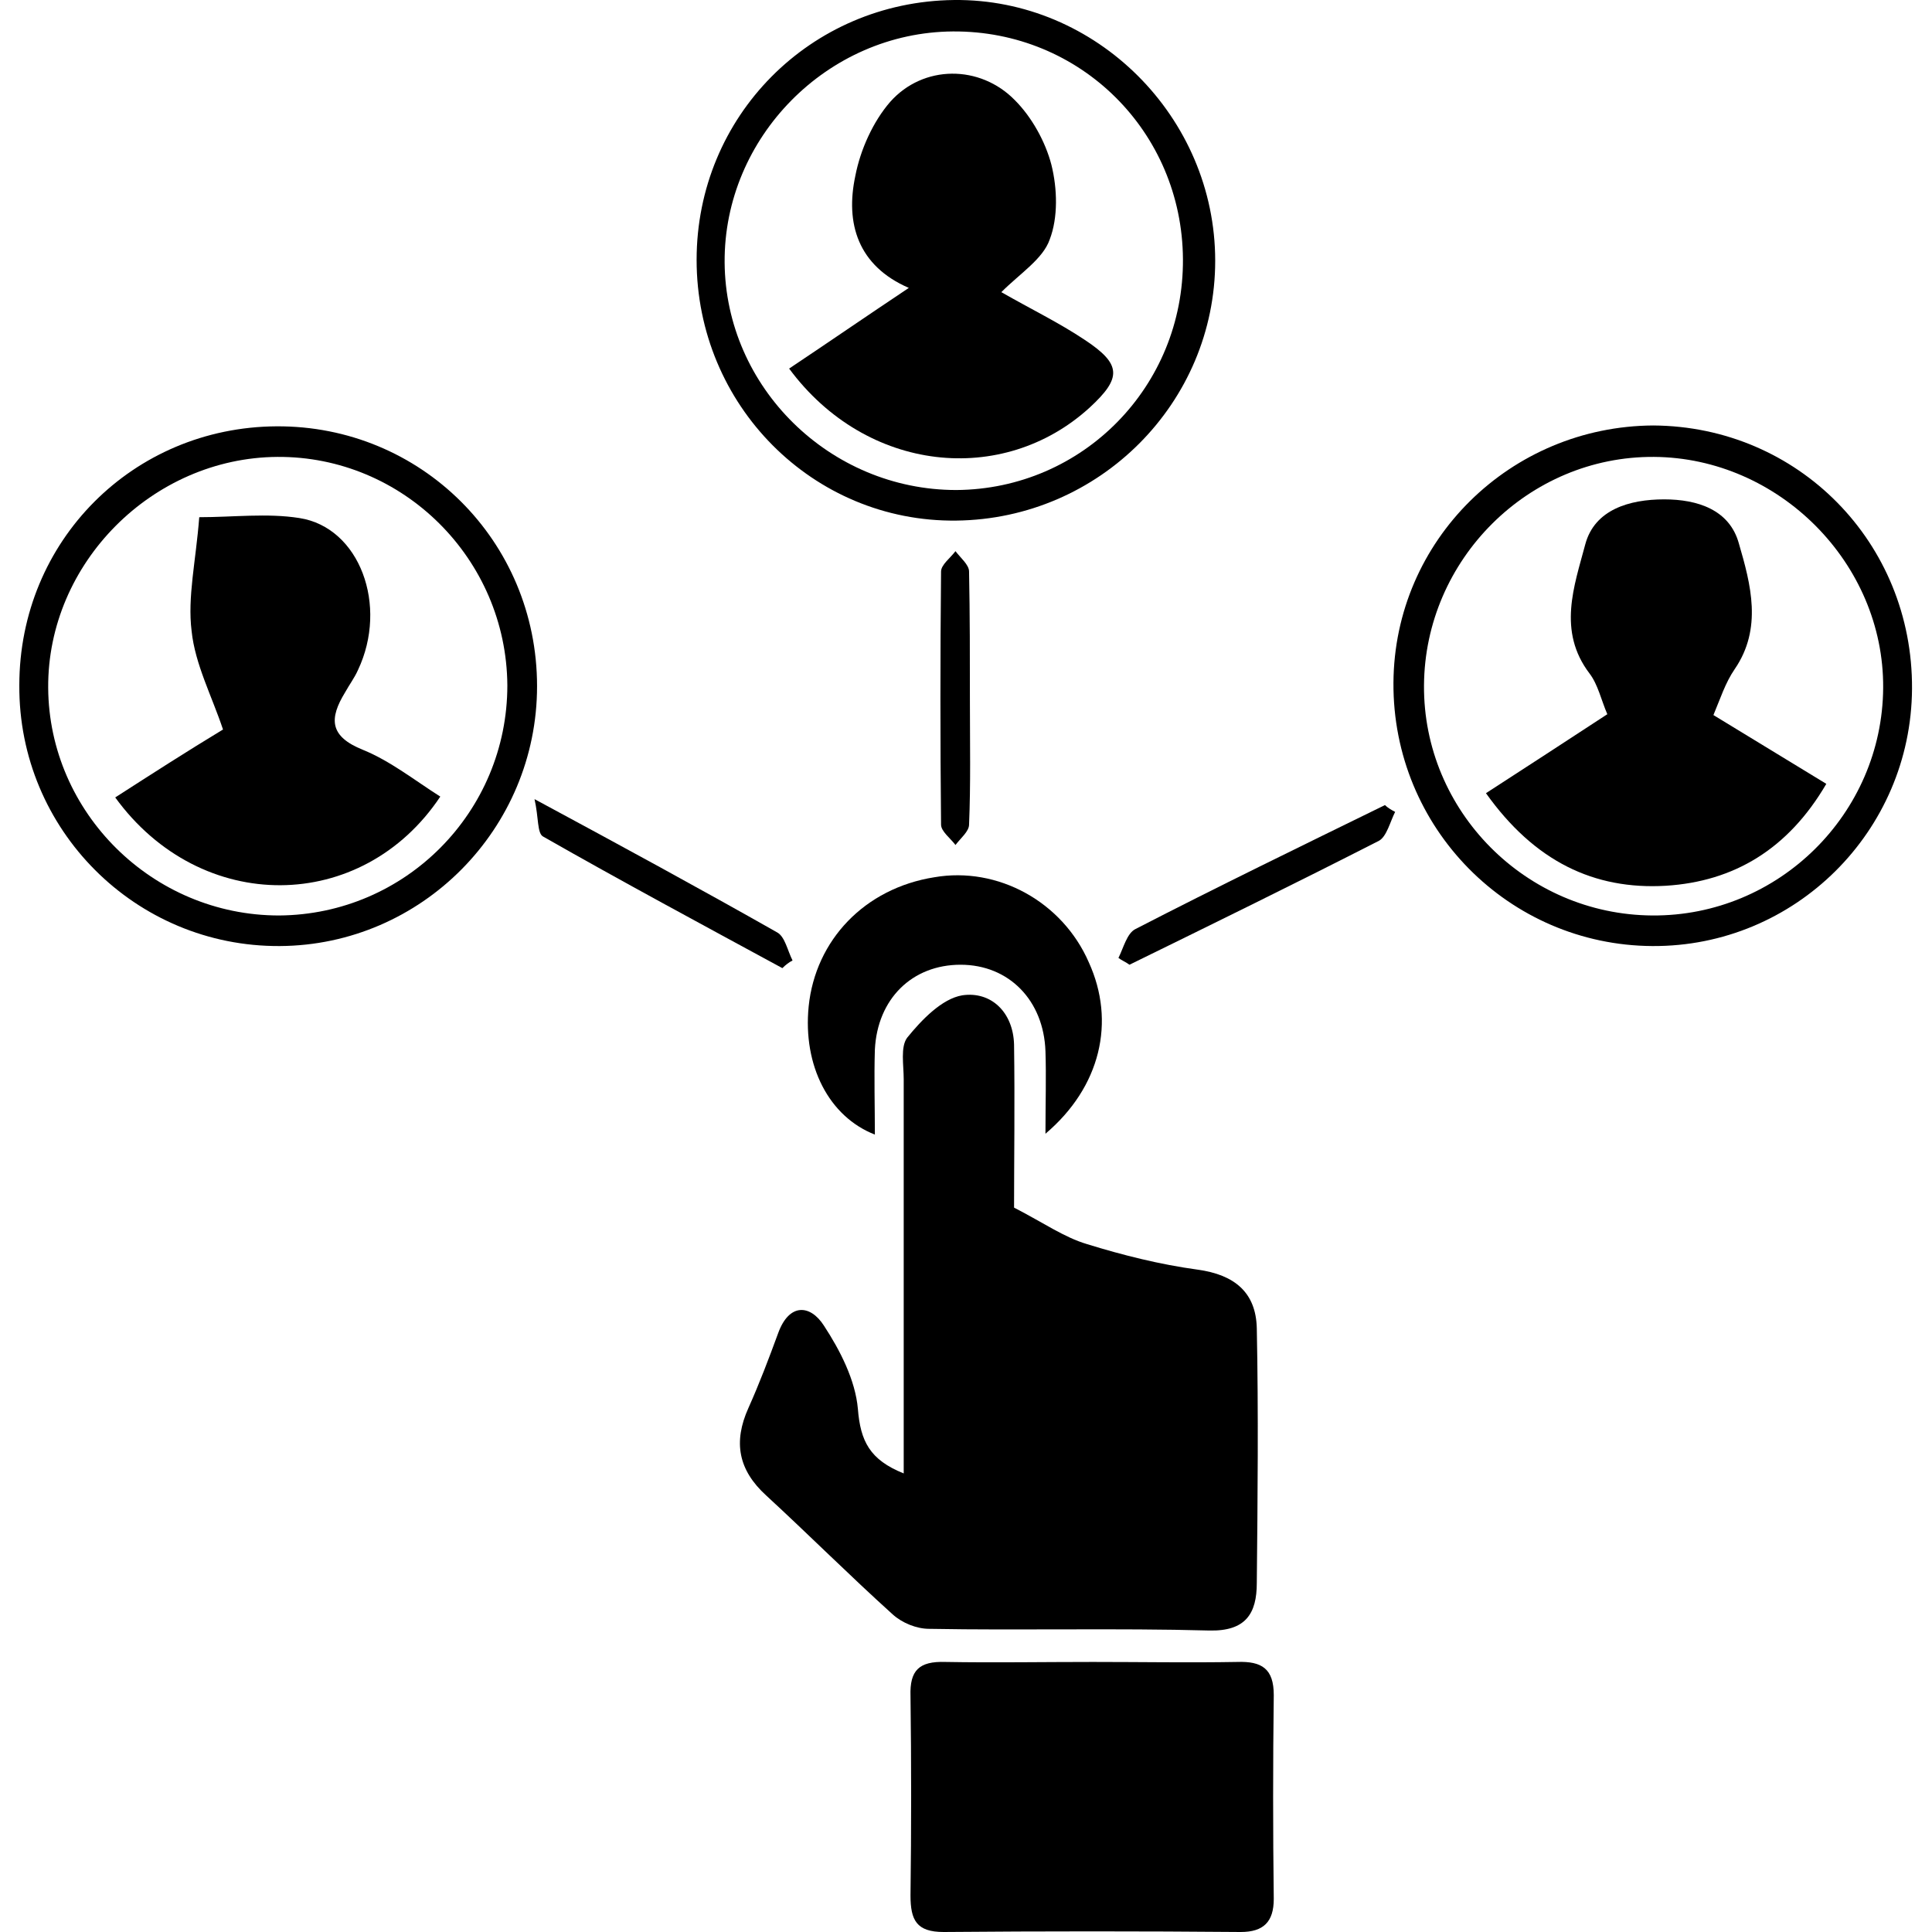
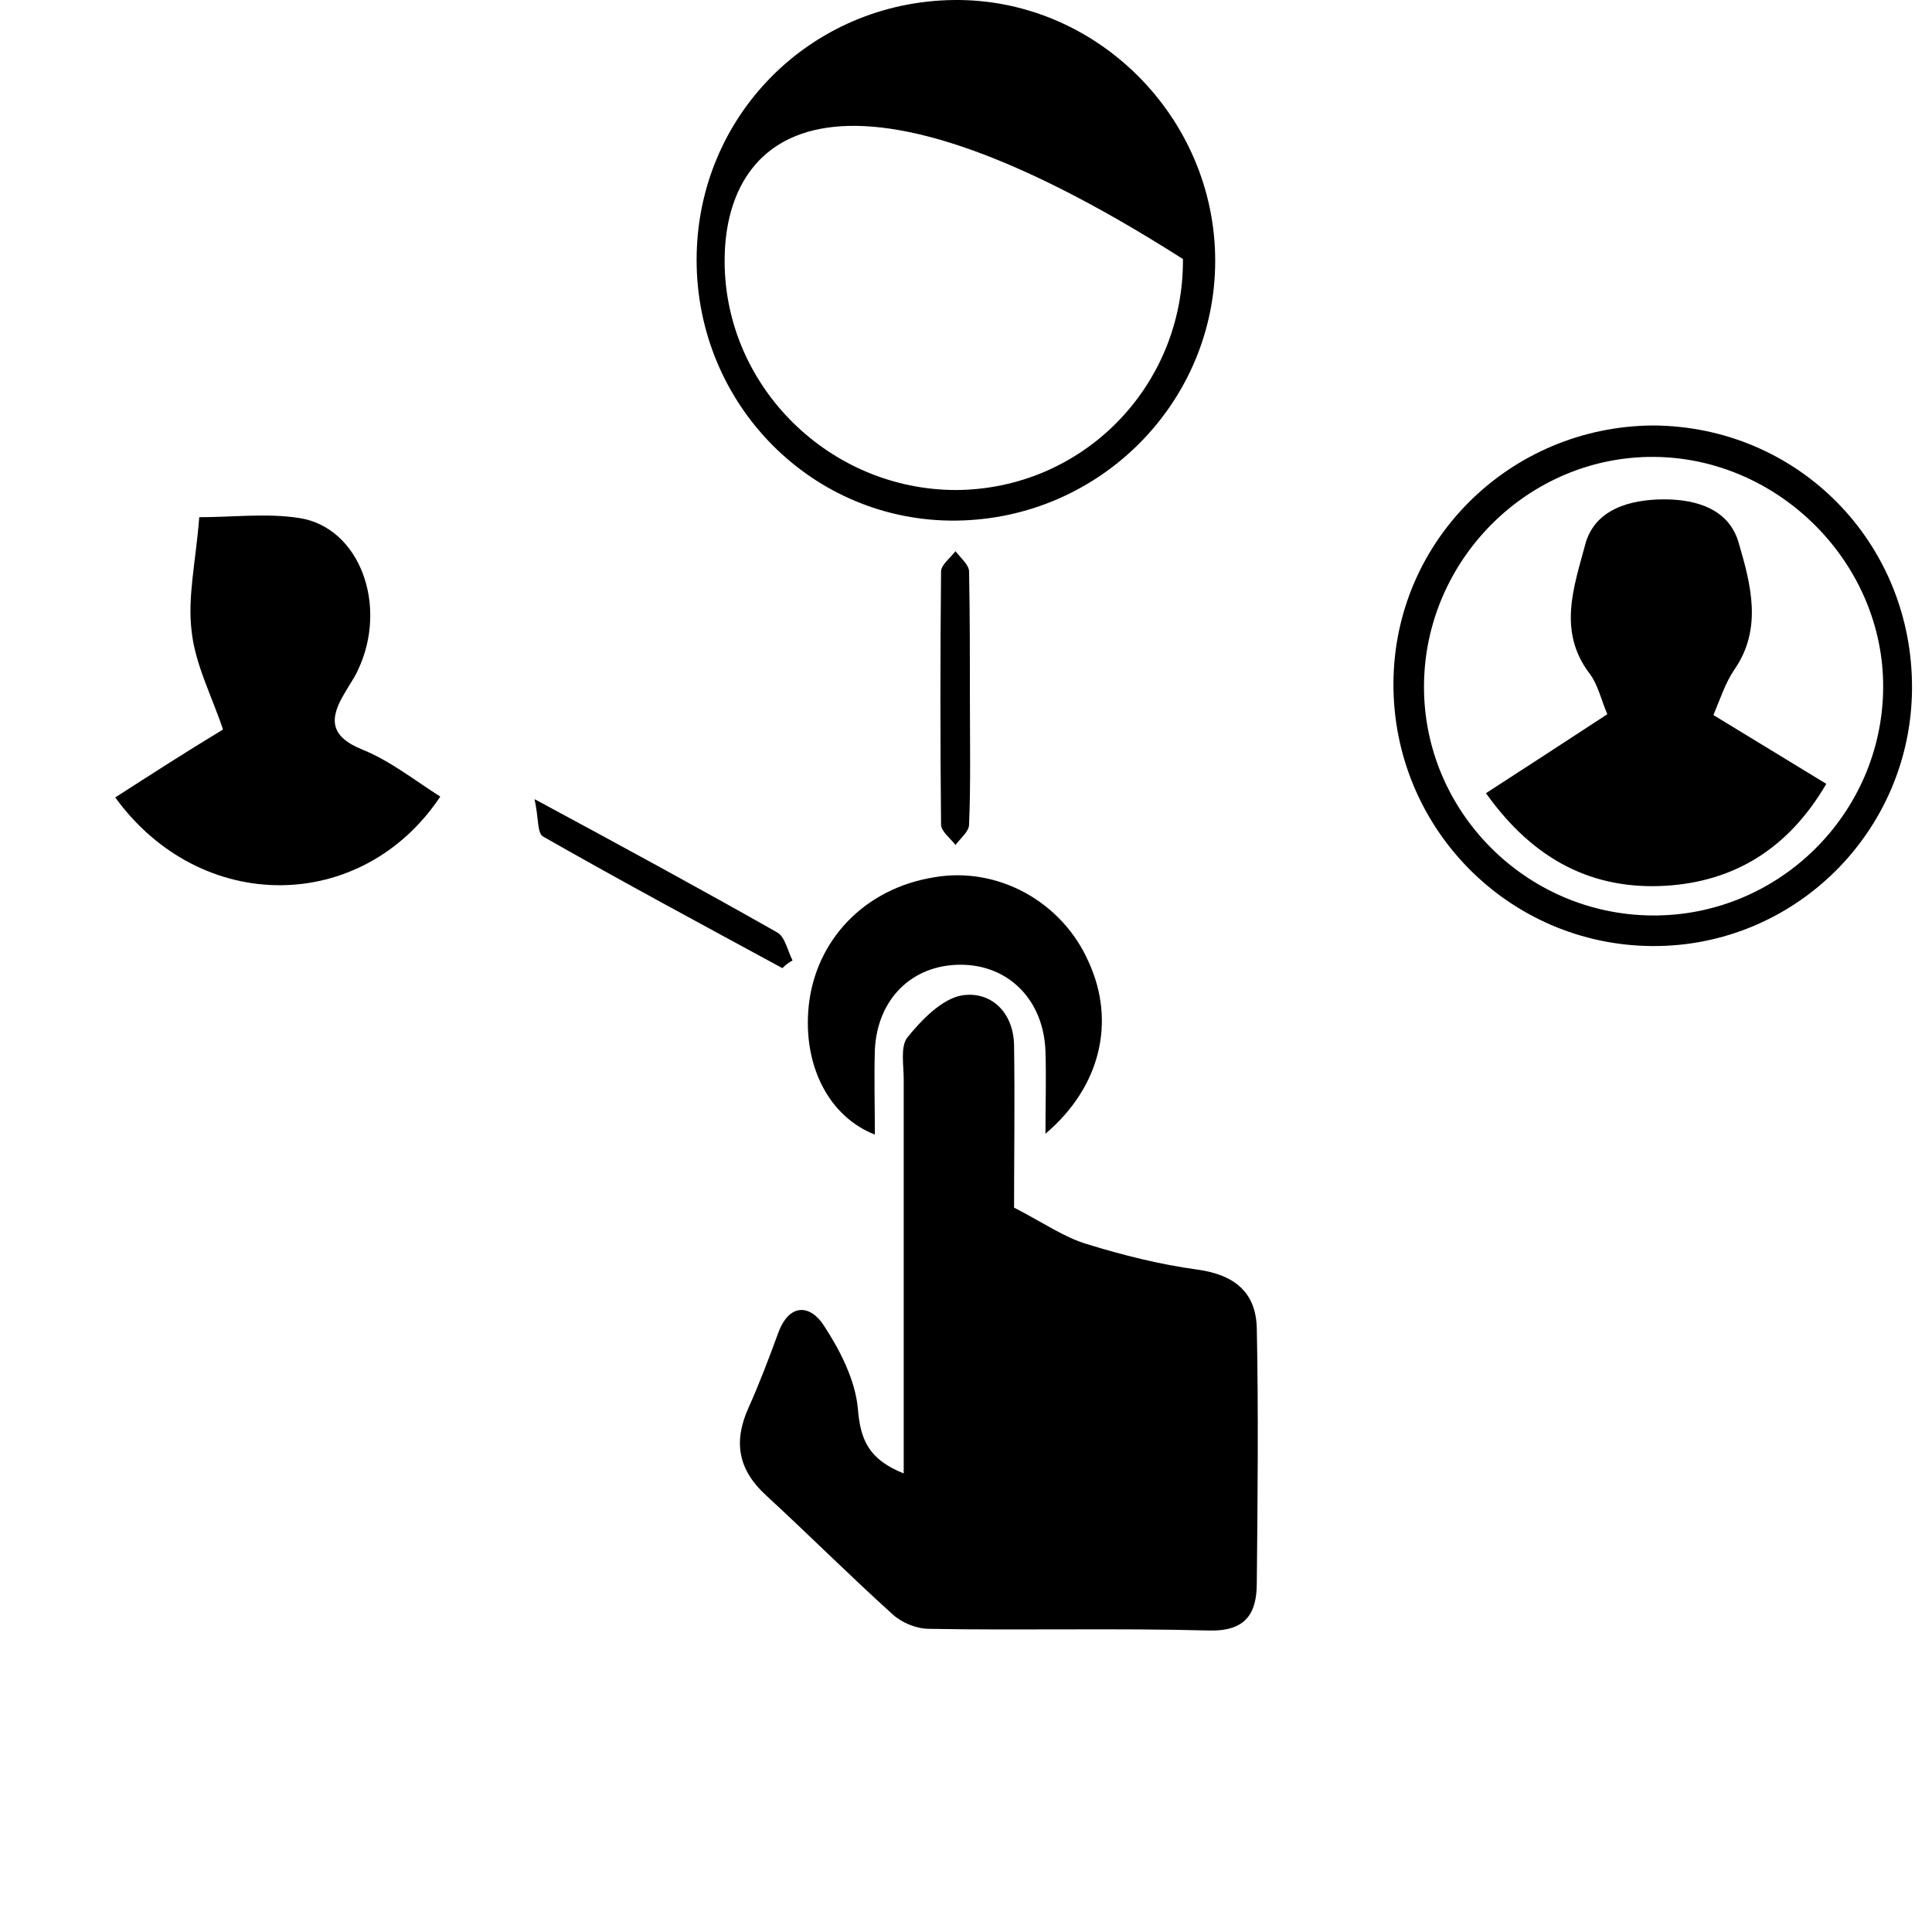
<svg xmlns="http://www.w3.org/2000/svg" width="200" height="200" viewBox="0 0 200 200" fill="none">
  <path d="M93.552 152.528C93.552 138.638 93.552 125.188 93.552 111.737C93.552 110.243 93.201 108.396 93.904 107.429C95.398 105.583 97.506 103.386 99.615 103.034C102.602 102.594 104.887 104.792 104.975 108.133C105.062 114.111 104.975 120.089 104.975 125.012C108.05 126.594 110.158 128.089 112.531 128.792C116.221 129.935 120.087 130.902 123.953 131.429C127.819 131.957 130.015 133.803 130.103 137.495C130.279 146.286 130.191 155.077 130.103 163.868C130.103 167.033 128.961 168.879 125.183 168.791C115.518 168.528 105.853 168.791 96.188 168.616C94.871 168.616 93.377 168 92.41 167.121C87.929 163.077 83.712 158.858 79.319 154.814C76.419 152.176 75.892 149.275 77.474 145.759C78.616 143.209 79.582 140.66 80.549 138.023C81.691 134.858 83.888 135.034 85.293 137.231C86.963 139.781 88.544 142.858 88.808 145.847C89.072 149.187 90.038 151.121 93.552 152.528Z" fill="black" />
-   <path d="M113.146 172.044C118.154 172.044 123.074 172.132 128.082 172.044C130.63 171.956 131.86 172.747 131.86 175.473C131.772 182.506 131.772 189.539 131.86 196.571C131.86 198.945 130.806 200 128.434 200C118.154 199.912 107.962 199.912 97.682 200C94.871 200 94.255 198.769 94.255 196.22C94.343 189.363 94.343 182.418 94.255 175.561C94.168 172.923 95.134 171.956 97.858 172.044C102.866 172.132 107.962 172.044 113.146 172.044Z" fill="black" />
  <path d="M197.932 71.298C197.844 86.067 185.807 98.023 171.046 97.935C156.198 97.847 144.161 85.715 144.249 70.683C144.336 55.913 156.373 44.133 171.134 44.045C186.159 44.133 198.02 56.177 197.932 71.298ZM171.046 94.77C184.138 94.858 194.857 84.221 194.945 71.21C195.033 58.287 184.138 47.386 171.222 47.298C158.219 47.21 147.499 57.935 147.412 70.946C147.324 83.957 157.955 94.682 171.046 94.77Z" fill="black" />
-   <path d="M55.596 71.034C55.596 85.803 43.647 97.847 28.974 97.935C14.037 98.023 1.913 85.891 2 70.946C2 56.001 13.774 44.221 28.623 44.133C43.559 44.045 55.596 56.001 55.596 71.034ZM28.886 94.77C41.978 94.682 52.521 84.045 52.521 70.946C52.433 57.847 41.714 47.21 28.71 47.298C15.795 47.386 4.9 58.287 4.988 71.21C5.076 84.133 15.795 94.77 28.886 94.77Z" fill="black" />
-   <path d="M72.113 26.903C72.113 12.046 83.887 0.178 98.735 0.002C113.496 -0.174 125.797 12.134 125.797 26.991C125.797 41.672 113.848 53.716 98.999 53.892C84.15 54.067 72.113 41.935 72.113 26.903ZM122.458 26.815C122.37 13.628 111.827 3.167 98.647 3.255C85.644 3.342 74.925 14.243 75.013 27.166C75.101 40.089 85.908 50.727 98.999 50.727C112.09 50.639 122.546 40.002 122.458 26.815Z" fill="black" />
+   <path d="M72.113 26.903C72.113 12.046 83.887 0.178 98.735 0.002C113.496 -0.174 125.797 12.134 125.797 26.991C125.797 41.672 113.848 53.716 98.999 53.892C84.15 54.067 72.113 41.935 72.113 26.903ZM122.458 26.815C85.644 3.342 74.925 14.243 75.013 27.166C75.101 40.089 85.908 50.727 98.999 50.727C112.09 50.639 122.546 40.002 122.458 26.815Z" fill="black" />
  <path d="M108.226 117.363C108.226 114.111 108.314 111.473 108.226 108.836C108.051 103.561 104.448 99.869 99.44 99.869C94.432 99.869 90.83 103.386 90.566 108.66C90.478 111.561 90.566 114.462 90.566 117.451C85.822 115.605 83.098 110.331 83.713 104.177C84.416 97.32 89.512 91.957 96.716 90.814C103.306 89.671 109.984 93.364 112.707 99.605C115.519 105.759 113.937 112.528 108.226 117.363Z" fill="black" />
-   <path d="M144.424 84.045C143.897 85.1 143.546 86.594 142.755 87.034C134.144 91.43 125.534 95.649 116.923 99.869C116.572 99.605 116.133 99.43 115.781 99.166C116.308 98.111 116.66 96.616 117.538 96.177C126.061 91.781 134.759 87.561 143.37 83.342C143.633 83.606 144.073 83.869 144.424 84.045Z" fill="black" />
  <path d="M80.99 100.221C72.731 95.737 64.384 91.254 56.213 86.594C55.598 86.243 55.773 84.66 55.334 82.726C64.472 87.649 72.555 92.045 80.462 96.528C81.253 96.968 81.517 98.374 82.044 99.43C81.692 99.605 81.341 99.869 80.99 100.221Z" fill="black" />
  <path d="M100.405 72.704C100.405 76.924 100.493 81.144 100.317 85.364C100.317 86.067 99.438 86.77 98.911 87.474C98.384 86.77 97.418 86.067 97.418 85.364C97.33 76.66 97.33 67.869 97.418 59.166C97.418 58.463 98.384 57.76 98.911 57.056C99.438 57.76 100.317 58.463 100.317 59.166C100.405 63.65 100.405 68.133 100.405 72.704Z" fill="black" />
  <path d="M153.826 82.111C158.044 79.386 162.085 76.748 166.39 73.935C165.775 72.529 165.424 70.858 164.545 69.716C161.207 65.32 162.964 60.661 164.106 56.353C165.072 52.749 168.675 51.694 172.277 51.694C175.704 51.694 179.042 52.749 180.009 56.265C181.239 60.485 182.469 65.056 179.57 69.276C178.603 70.683 178.076 72.353 177.373 74.023C181.415 76.485 185.017 78.683 189.059 81.144C185.105 87.913 179.482 91.254 172.453 91.693C164.985 92.133 158.834 89.144 153.826 82.111Z" fill="black" />
  <path d="M23.086 75.518C21.944 72.089 20.187 68.749 19.835 65.32C19.396 61.803 20.275 58.111 20.626 53.54C24.14 53.54 27.655 53.1 30.994 53.628C37.232 54.595 40.219 62.683 37.056 69.364C36.705 70.155 36.178 70.858 35.738 71.65C34.069 74.375 34.069 76.221 37.583 77.628C40.395 78.77 42.943 80.792 45.579 82.463C37.495 94.594 20.802 94.77 11.928 82.551C15.618 80.177 19.308 77.803 23.086 75.518Z" fill="black" />
-   <path d="M103.657 30.243C106.732 32.002 109.631 33.408 112.267 35.166C116.133 37.716 116.133 39.122 112.794 42.199C103.833 50.375 89.687 48.968 81.691 38.155C85.645 35.518 89.599 32.793 94.08 29.804C88.808 27.518 87.49 23.123 88.545 18.2C89.072 15.474 90.39 12.573 92.147 10.551C95.574 6.683 101.46 6.683 105.063 10.375C106.82 12.134 108.226 14.683 108.841 17.057C109.456 19.518 109.544 22.507 108.665 24.793C107.962 26.815 105.59 28.309 103.657 30.243Z" fill="black" />
</svg>